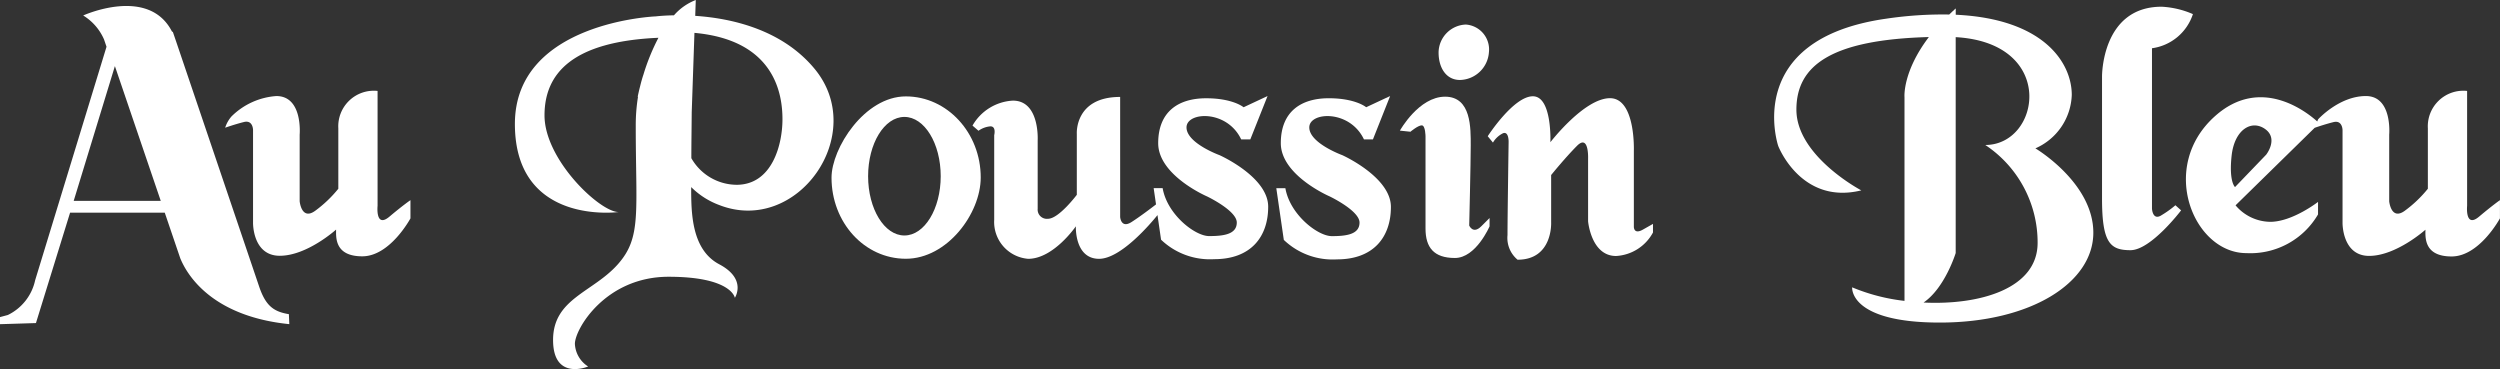
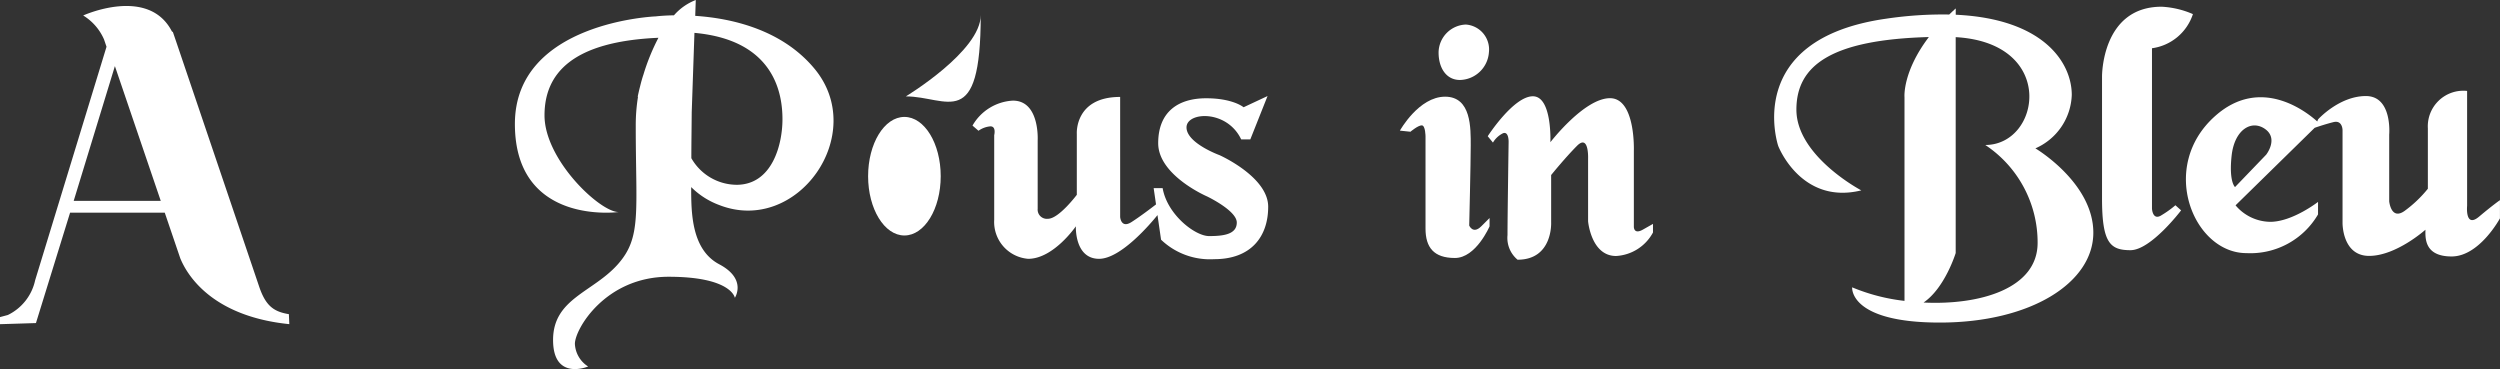
<svg xmlns="http://www.w3.org/2000/svg" width="250.381" height="36.961" viewBox="0 0 250.381 36.961">
  <rect x="0" y="0" width="250.381" height="36.961" fill="#333333" stroke="none" />
  <g id="Groupe_1" data-name="Groupe 1" transform="translate(0.02)">
    <path id="Tracé_3" data-name="Tracé 3" d="M681.013,17.124a6.063,6.063,0,0,0,3.644-5.354c0-3.164-2.738-7.619-11.621-8.028V3.11c-.228.206-.445.41-.654.611a38.483,38.483,0,0,0-6.3.415c-14.47,2.051-10.823,12.753-10.823,12.753s2.279,5.926,8.319,4.444c0,0-6.5-3.419-6.5-8.088,0-4.417,3.465-7,13.268-7.269-2.656,3.495-2.442,6.015-2.442,6.015V32.4a19.2,19.2,0,0,1-5.242-1.357s-.343,3.529,8.772,3.529,15.382-3.986,15.382-9S681.013,17.124,681.013,17.124Zm-11.2,15.441c2.143-1.457,3.218-4.957,3.218-4.957V5.986c10.159.578,8.5,10.8,2.963,10.8a11.713,11.713,0,0,1,5.242,9.8C681.24,31.174,675.45,32.839,669.817,32.566Z" transform="translate(-477.184 -2.266)" fill="#fff" />
    <path id="Tracé_4" data-name="Tracé 4" d="M781.792,23.389c-.854.512-.912-.684-.912-.684V6.639a5.024,5.024,0,0,0,4.1-3.419,8.922,8.922,0,0,0-3.134-.74c-6.04,0-5.969,7.009-5.969,7.009V21.679c0,4.444.8,5.185,2.849,5.185s5.071-3.989,5.071-3.989l-.57-.512a10.12,10.12,0,0,1-1.439,1.026Z" transform="translate(-565.374 -1.807)" fill="#fff" />
    <path id="Tracé_5" data-name="Tracé 5" d="M836.2,46.15c-1.424,1.2-1.2-1.085-1.2-1.085V33.56a3.564,3.564,0,0,0-3.931,3.758v6.039a12.249,12.249,0,0,1-2.334,2.222c-1.357.968-1.538-.968-1.538-.968V37.945s.342-3.871-2.336-3.871-4.787,2.336-4.787,2.336l-.084.209c-1-.9-5.633-4.643-10.226-.543-5.723,5.089-2.17,13.729,3.131,13.729a7.847,7.847,0,0,0,7.174-3.876V44.676s-2.564,1.994-4.787,1.994a4.612,4.612,0,0,1-3.473-1.652l7.923-7.763h0s.968-.342,1.88-.57.912.8.912.8v9.287s-.049,3.31,2.664,3.31,5.638-2.621,5.638-2.621c0,.74-.171,2.678,2.621,2.678s4.843-3.818,4.843-3.818V44.5S837.622,44.953,836.2,46.15Zm-21.313-6.217-3.131,3.256s-.626-.512-.342-3.134,1.993-3.644,3.354-2.679.117,2.556.117,2.556Z" transform="translate(-587.933 -24.454)" fill="#fff" />
    <path id="Tracé_6" data-name="Tracé 6" d="M220.035,6.87C216.73,2.9,211.624,1.823,208.1,1.588L208.154,0a5.548,5.548,0,0,0-2.184,1.533c-1.11.019-1.8.106-1.8.106s-14.131.543-14.131,10.774,10.384,8.823,10.384,8.823c-1.875,0-7.418-5.232-7.418-9.681,0-4.187,2.77-7.4,11.41-7.771a21.028,21.028,0,0,0-1.5,3.68c-.122.358-.228.738-.325,1.137-.171.662-.252,1.085-.252,1.085l.03.014a17.7,17.7,0,0,0-.225,2.876c0,8.745.6,11.2-1.8,13.9-2.5,2.811-6.48,3.435-6.48,7.573s3.512,2.656,3.512,2.656a2.835,2.835,0,0,1-1.327-2.266c0-1.484,3.063-6.721,9.383-6.721s6.637,2.108,6.637,2.108,1.248-1.872-1.563-3.357-2.811-5.237-2.811-7.733a7.808,7.808,0,0,0,2.814,1.8C218.318,23.582,225.5,13.428,220.035,6.87Zm-7.808,11.637a5.261,5.261,0,0,1-4.516-2.664c0-1.275.024-2.9.038-4.612l.272-7.939c8.189.743,8.816,6.328,8.816,8.661,0,2.5-1.015,6.556-4.607,6.556Z" transform="translate(-138.491)" fill="#fff" />
-     <path id="Tracé_7" data-name="Tracé 7" d="M314.359,35.58c-4.143,0-7.443,5.2-7.443,8.14,0,4.493,3.3,8.121,7.443,8.121s7.5-4.529,7.5-8.14C321.861,39.235,318.5,35.58,314.359,35.58Zm-.143,13.93c-2.007,0-3.636-2.659-3.636-5.937s1.628-5.937,3.636-5.937,3.636,2.656,3.636,5.937S316.224,49.51,314.216,49.51Z" transform="translate(-223.657 -25.926)" fill="#fff" />
+     <path id="Tracé_7" data-name="Tracé 7" d="M314.359,35.58s7.5-4.529,7.5-8.14C321.861,39.235,318.5,35.58,314.359,35.58Zm-.143,13.93c-2.007,0-3.636-2.659-3.636-5.937s1.628-5.937,3.636-5.937,3.636,2.656,3.636,5.937S316.224,49.51,314.216,49.51Z" transform="translate(-223.657 -25.926)" fill="#fff" />
    <path id="Tracé_8" data-name="Tracé 8" d="M383.667,41.361s-3.3-1.2-3.3-2.776,4.051-1.8,5.475,1.2h.915l1.726-4.341-2.4,1.123s-1.05-.9-3.752-.9-4.8,1.275-4.8,4.5,4.884,5.326,4.884,5.326,2.987,1.419,2.987,2.618-1.357,1.357-2.775,1.357-4.2-2.17-4.65-4.8h-.9l.236,1.628c-.328.255-1.563,1.2-2.466,1.775-1.05.664-1.126-.515-1.126-.515V35.533c-4.574,0-4.341,3.685-4.341,3.685v6.118s-1.8,2.4-2.89,2.4a.923.923,0,0,1-1.029-1V39.883s.225-3.98-2.477-3.98a4.966,4.966,0,0,0-4.051,2.5l.6.518a2.39,2.39,0,0,1,1.2-.442c.6,0,.374.884.374.884v8.476a3.7,3.7,0,0,0,3.408,3.907c2.537,0,4.77-3.256,4.77-3.256s-.149,3.256,2.325,3.256c2.17,0,5.155-3.512,5.85-4.379l.358,2.464a7.081,7.081,0,0,0,5.329,1.951c3.677,0,5.4-2.252,5.4-5.253S383.667,41.361,383.667,41.361Z" transform="translate(-261.555 -25.825)" fill="#fff" />
-     <path id="Tracé_9" data-name="Tracé 9" d="M477.691,41.361s-3.3-1.2-3.3-2.776,4.051-1.8,5.475,1.2h.9l1.723-4.344-2.4,1.123s-1.05-.9-3.75-.9-4.8,1.275-4.8,4.5,4.884,5.326,4.884,5.326,3,1.427,3,2.626-1.357,1.357-2.776,1.357-4.2-2.17-4.65-4.8h-.909l.752,5.177a7.068,7.068,0,0,0,5.326,1.951c3.678,0,5.4-2.252,5.4-5.253S477.691,41.361,477.691,41.361Z" transform="translate(-343.283 -25.824)" fill="#fff" />
    <path id="Tracé_10" data-name="Tracé 10" d="M523.65,48.595s.152-6.262.152-8,.072-4.906-2.567-4.906-4.526,3.4-4.526,3.4l1.056.111s.754-.64,1.132-.64.377,1.132.377,1.132V48.9c0,1.886.83,2.944,2.944,2.944s3.471-3.169,3.471-3.169V47.84l-.831.831C524.027,49.5,523.65,48.595,523.65,48.595Z" transform="translate(-376.525 -26.006)" fill="#fff" />
    <path id="Tracé_11" data-name="Tracé 11" d="M533.1,14.606a2.978,2.978,0,0,0,2.9-2.773,2.5,2.5,0,0,0-2.309-2.778,2.833,2.833,0,0,0-2.732,2.773C530.95,13.36,531.7,14.606,533.1,14.606Z" transform="translate(-386.901 -6.596)" fill="#fff" />
    <path id="Tracé_12" data-name="Tracé 12" d="M563.756,48.59V41.007s.187-5.269-2.39-5.269-5.969,4.409-5.969,4.409.187-4.6-1.755-4.6-4.521,4-4.521,4l.524.638a2.387,2.387,0,0,1,1.009-.936c.6-.222.559.9.559.9s-.111,7.472-.111,9.3a2.839,2.839,0,0,0,1.009,2.466c3.549,0,3.362-3.737,3.362-3.737V43.435s1.357-1.682,2.58-2.917,1.12,1.272,1.12,1.272v6.276s.3,3.476,2.8,3.476a4.476,4.476,0,0,0,3.7-2.355v-.86l-.988.559C563.718,49.45,563.756,48.59,563.756,48.59Z" transform="translate(-400.142 -25.904)" fill="#fff" />
-     <path id="Tracé_13" data-name="Tracé 13" d="M98.355,45.067V33.56a3.564,3.564,0,0,0-3.931,3.758v6.039a12.312,12.312,0,0,1-2.336,2.222c-1.357.969-1.536-.968-1.536-.968V37.945s.342-3.871-2.336-3.871a7.072,7.072,0,0,0-4.493,2.043,3.18,3.18,0,0,0-.632,1.127h0s.968-.342,1.88-.57.912.8.912.8v9.291s-.057,3.305,2.678,3.305S94.2,47.447,94.2,47.447c0,.74-.171,2.678,2.621,2.678s4.827-3.8,4.827-3.8V44.5s-.684.456-2.106,1.652S98.355,45.067,98.355,45.067Z" transform="translate(-60.56 -24.454)" fill="#fff" />
    <path id="Tracé_14" data-name="Tracé 14" d="M25.941,30.33,17.595,5.693h0l-.31-.906h-.072C14.868.175,8.312,3.16,8.312,3.16a5.279,5.279,0,0,1,2.087,2.4l.249.733L3.5,29.679h0A5.045,5.045,0,0,1,.764,33.158l-.784.209v.711l3.6-.111L7,22.907H16.48l1.55,4.559c.645,1.59,3.082,5.814,10.926,6.609l-.044-1C27.414,32.827,26.6,32.268,25.941,30.33Zm-18.581-8.6,4.127-13.5,4.594,13.5Z" transform="translate(0 -1.61)" fill="#fff" />
  </g>
</svg>